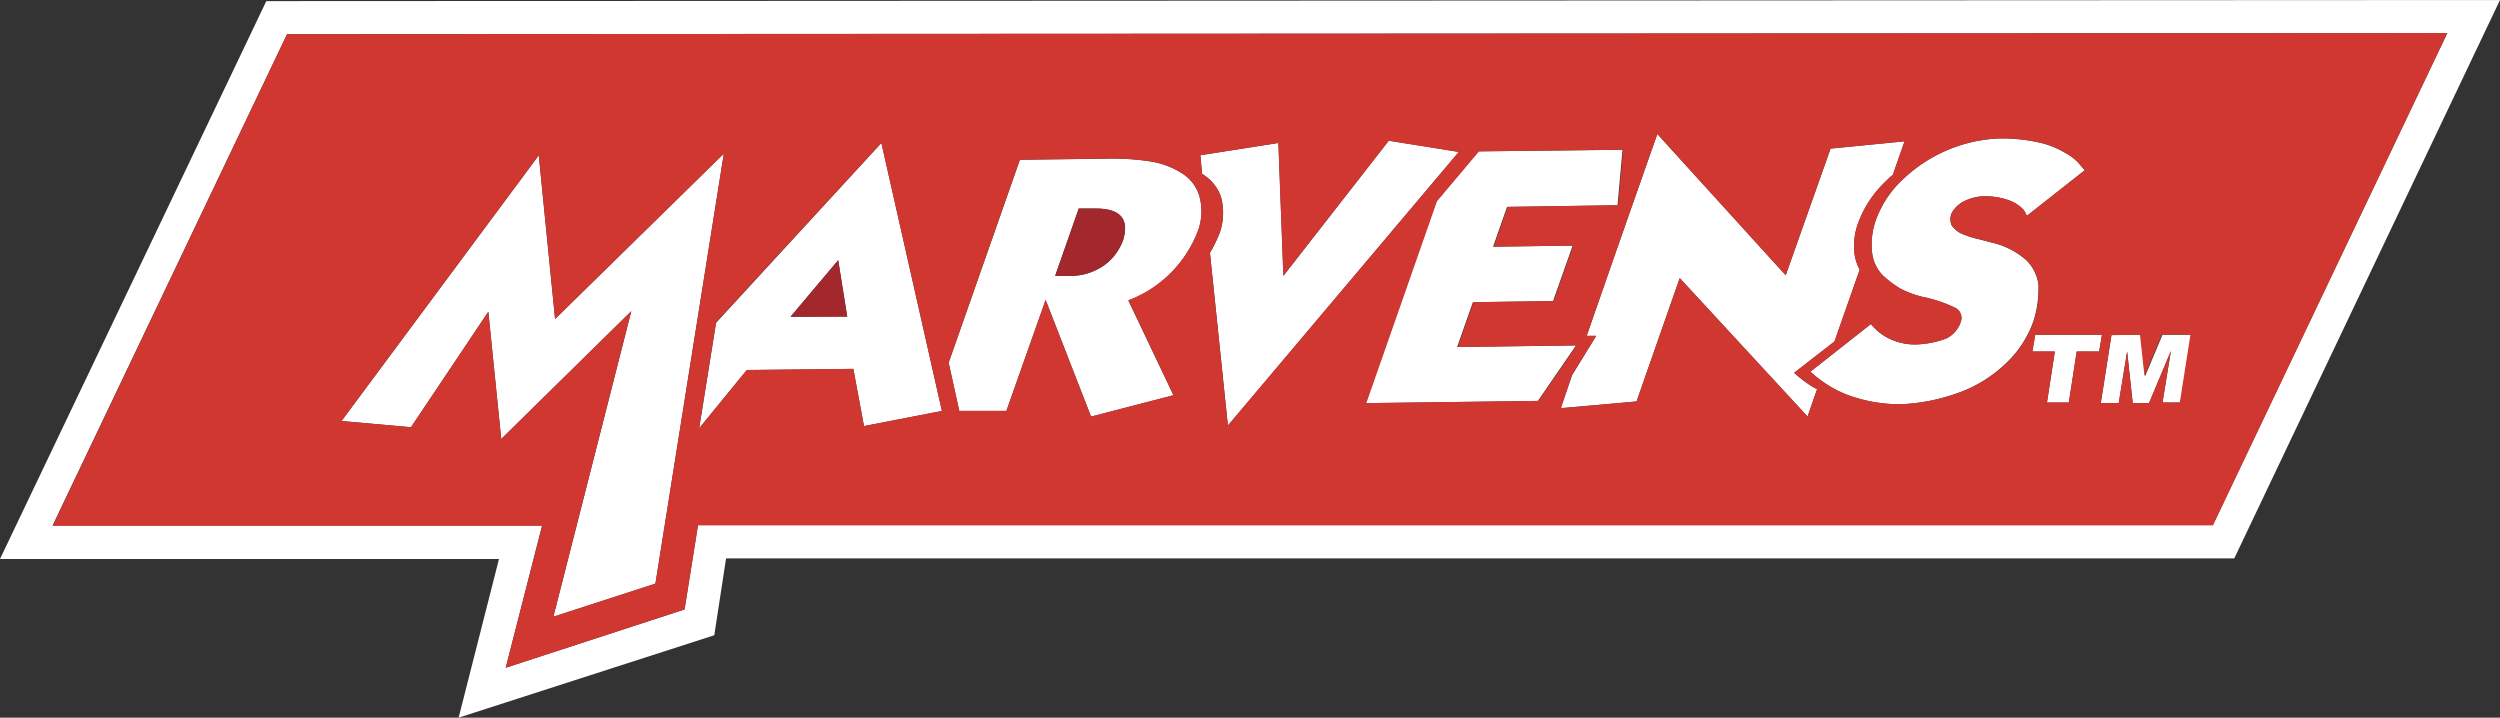
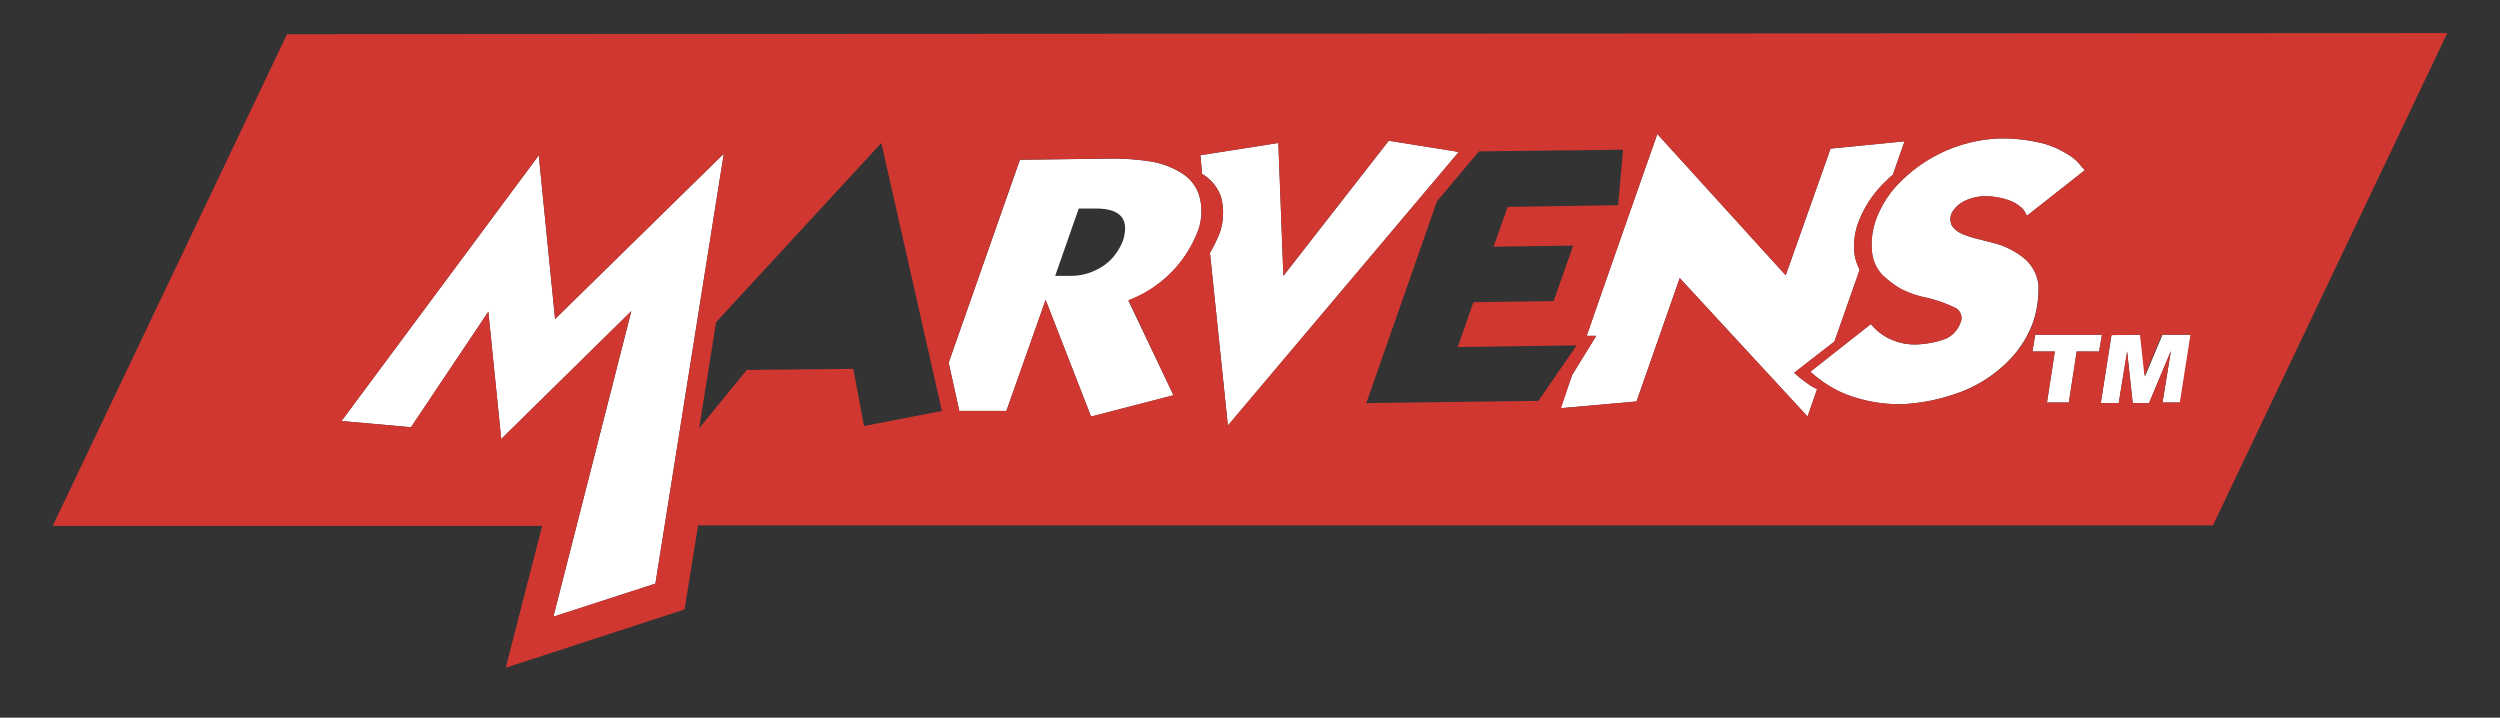
<svg xmlns="http://www.w3.org/2000/svg" id="Group_14" data-name="Group 14" width="199.313" height="57.215" viewBox="0 0 199.313 57.215">
  <rect x="0" y="0" width="199.313" height="57.215" fill="#333333" stroke="none" />
  <path id="Path_2" data-name="Path 2" d="M24.395,7.19Z" transform="translate(84.492 24.949)" fill="#fff" />
  <path id="Path_3" data-name="Path 3" d="M36.464,2.51l-8.4,10.772-.4-10.594L21.4,3.672h.045l.134,1.475.134.089A3.442,3.442,0,0,1,23.1,7.025,4.933,4.933,0,0,1,23.009,9.8a11.3,11.3,0,0,1-.8,1.654l1.43,13.767L42.051,3.4Z" transform="translate(74.256 8.709)" fill="#fff" />
-   <path id="Path_4" data-name="Path 4" d="M13.766,16.943h.045L12.47,25.3l3.8-4.649,8.493-.089.849,4.559,6.213-1.207L27,2.55,13.766,16.943Zm5.99-.536,3.8-4.515.715,4.47h.045l-4.559.045Z" transform="translate(43.27 8.848)" fill="#fff" />
  <path id="Path_5" data-name="Path 5" d="M35.515,3.992a6.647,6.647,0,0,0-2.5-.939,20,20,0,0,0-3.4-.223L22.6,2.919,16.92,19.1l.849,3.844h3.755l3.129-8.85,3.621,9.3,6.571-1.7-3.576-7.509h-.089a9.689,9.689,0,0,0,5.632-5.632A4.563,4.563,0,0,0,36.9,5.78a3.232,3.232,0,0,0-1.386-1.788ZM30.821,9.356a4.654,4.654,0,0,1-.8,1.341,4.158,4.158,0,0,1-1.386,1.028,4.5,4.5,0,0,1-1.922.447h-1.3L27.29,6.808H28.5C30.6,6.764,31.358,7.613,30.821,9.356Z" transform="translate(58.711 9.82)" fill="#fff" />
-   <path id="Path_6" data-name="Path 6" d="M31.646,18.4,32.9,14.828l6.392-.089,1.564-4.425-6.347.089,1.117-3.174L44.43,7.1l.4-4.425L33.344,2.8,29.992,6.782,24.36,22.874,38.083,22.7l3.04-4.425Z" transform="translate(84.527 9.265)" fill="#fff" />
  <path id="Path_7" data-name="Path 7" d="M23.12,15.926l-1.3-13.052L6.09,24.061h.045l5.5.492L17.8,15.345l1.028,10.147L29.2,15.3,22.986,39.661l8.135-2.637L36.575,2.74Z" transform="translate(21.132 9.508)" fill="#fff" />
  <path id="Path_8" data-name="Path 8" d="M41,9.278,40.644,5.97h-2.28l-.045.045-.849,5.409H38.9l.67-4.112.447,4.112h1.3l1.743-4.157-.67,4.112h1.43l.849-5.409h-2.28Z" transform="translate(130.017 20.715)" fill="#fff" />
-   <path id="Path_9" data-name="Path 9" d="M21.232.089,0,44.565H39.782l-3.218,12.65,20.383-6.571.939-6.124h120.24L199.313,0ZM176.427,41.838H55.65l-1.073,6.75L40.318,53.236l2.905-11.354H4.2L22.886,2.727l172.225-.089-18.684,39.2Z" fill="#fff" />
  <path id="Path_10" data-name="Path 10" d="M50.482,14.226A3.308,3.308,0,0,0,49.5,12.17a6.267,6.267,0,0,0-2.682-1.386s-.358-.089-1.028-.268a7.551,7.551,0,0,1-1.52-.492,1.962,1.962,0,0,1-.715-.626,1.241,1.241,0,0,1,0-.983,2.311,2.311,0,0,1,1.073-.983,3.856,3.856,0,0,1,1.609-.358,5.727,5.727,0,0,1,1.967.358,2.976,2.976,0,0,1,1.073.715,3,3,0,0,1,.268.492l4.6-3.621h.045s-.134-.134-.4-.447a3.765,3.765,0,0,0-1.162-.939,6.915,6.915,0,0,0-2.146-.849,13.379,13.379,0,0,0-3.174-.313,11.8,11.8,0,0,0-7.554,3.174,8.3,8.3,0,0,0-2.19,3.174,5.9,5.9,0,0,0-.358,2.771,3.177,3.177,0,0,0,.8,1.743,7.959,7.959,0,0,0,1.475,1.117,7.773,7.773,0,0,0,2.056.715,10.678,10.678,0,0,1,2.28.8.9.9,0,0,1,.447,1.162,2.24,2.24,0,0,1-1.162,1.3,7.437,7.437,0,0,1-2.056.447,4.673,4.673,0,0,1-2.727-.581,4.318,4.318,0,0,1-1.207-1.028l-4.828,3.8a11.738,11.738,0,0,0,1.073.849,8.706,8.706,0,0,0,2.5,1.207,11.886,11.886,0,0,0,3.755.536,15.329,15.329,0,0,0,4.559-.939,10.6,10.6,0,0,0,3.665-2.28,8.506,8.506,0,0,0,2.235-3.4,8.535,8.535,0,0,0,.4-2.816Z" transform="translate(112.043 8.571)" fill="#fff" />
  <path id="Path_11" data-name="Path 11" d="M46.435,21.432l3.218-2.5,2.011-5.721a3.939,3.939,0,0,1-.4-1.162,5.33,5.33,0,0,1,.358-2.771A8.646,8.646,0,0,1,53.81,6.1a3.29,3.29,0,0,1,.492-.447l.939-2.682-5.9.581-3.576,10.1L35.528,2.39c-1.922,5.453-3.71,10.549-5.632,16.092h.76l-1.922,3.129-.894,2.548v.089l6.034-.536,3.442-9.834L47.508,24.918l.76-2.19a4.244,4.244,0,0,1-.76-.447,11.736,11.736,0,0,1-1.073-.849Z" transform="translate(96.602 8.293)" fill="#fff" />
  <path id="Path_12" data-name="Path 12" d="M36.518,5.97h-.045L36.25,7.311h1.788l-.626,4.068h1.743l.626-4.068h1.788l.224-1.341Z" transform="translate(125.784 20.715)" fill="#fff" />
-   <path id="Path_13" data-name="Path 13" d="M17.9,4.64,14.1,9.155h4.559l-.045-.045Z" transform="translate(48.925 16.1)" fill="#a2282e" />
-   <path id="Path_14" data-name="Path 14" d="M21.9,3.721H20.7L18.82,9.085h1.3a4.5,4.5,0,0,0,1.922-.447A4.158,4.158,0,0,0,23.424,7.61a4.654,4.654,0,0,0,.8-1.341C24.765,4.526,24.005,3.677,21.9,3.721Z" transform="translate(65.303 12.907)" fill="#a2282e" />
  <path id="Path_15" data-name="Path 15" d="M19.624.679.94,39.88H39.962L37.057,51.189,51.316,46.54l1.073-6.7H173.165L191.849.59,19.624.679Zm29.367,43.8-8.135,2.637,6.213-24.361L36.7,32.952,35.671,22.805,29.5,32.013,24,31.522H23.96L39.694,10.334l1.3,13.052L54.445,10.2Zm16.628-12.56-.849-4.559-8.493.089-3.8,4.649,1.341-8.4h-.045L67.005,9.351l4.827,21.366Zm26.641-15.6a9.507,9.507,0,0,1-5.632,5.587h.089l3.576,7.554-6.571,1.7-3.621-9.3-3.129,8.85H73.218l-.849-3.844,5.677-16.181,7.018-.089a20,20,0,0,1,3.4.223,6.647,6.647,0,0,1,2.5.939,3.232,3.232,0,0,1,1.386,1.788,4.563,4.563,0,0,1-.089,2.771Zm.939,1.788a11.3,11.3,0,0,0,.8-1.654,4.933,4.933,0,0,0,.089-2.771A3.442,3.442,0,0,0,92.707,11.9a.159.159,0,0,1-.134-.089l-.134-1.475h-.045l6.258-.983.4,10.594,8.4-10.772,5.587.894L94.629,31.879,93.2,18.112Zm12.426,11.979h.045L111.3,14l3.352-3.978,11.488-.134-.4,4.425-8.806.134-1.117,3.174,6.347-.089L120.6,21.956l-6.392.089-1.252,3.576,9.476-.134-3.04,4.425-13.723.179Zm35.223,1.073L130.656,20.123l-3.442,9.834-5.99.536V30.4l.849-2.548L124,24.727h-.76c1.922-5.543,3.71-10.638,5.632-16.092L139.1,19.9,142.68,9.8l5.9-.581-.939,2.682a3.29,3.29,0,0,0-.492.447,8.647,8.647,0,0,0-2.19,3.174,5.33,5.33,0,0,0-.358,2.771,3.939,3.939,0,0,0,.4,1.162l-2.011,5.721-3.218,2.5a11.736,11.736,0,0,0,1.073.849,4.245,4.245,0,0,0,.76.447l-.76,2.19Zm12.113-1.922a15.328,15.328,0,0,1-4.559.939,11.886,11.886,0,0,1-3.755-.536,8.706,8.706,0,0,1-2.5-1.207,8.558,8.558,0,0,1-1.073-.849l4.827-3.8a4.317,4.317,0,0,0,1.207,1.028,4.673,4.673,0,0,0,2.727.581,7.437,7.437,0,0,0,2.056-.447,2.24,2.24,0,0,0,1.162-1.3.9.9,0,0,0-.447-1.162,10.679,10.679,0,0,0-2.28-.8,7.773,7.773,0,0,1-2.056-.715,7.959,7.959,0,0,1-1.475-1.117,3.177,3.177,0,0,1-.8-1.743,5.9,5.9,0,0,1,.358-2.771,8.3,8.3,0,0,1,2.19-3.174,11.8,11.8,0,0,1,7.554-3.174,13.379,13.379,0,0,1,3.174.313,6.915,6.915,0,0,1,2.146.849,3.765,3.765,0,0,1,1.162.939c.268.313.4.447.4.447h-.045l-4.6,3.621a2.994,2.994,0,0,0-.268-.492,2.976,2.976,0,0,0-1.073-.715,5.727,5.727,0,0,0-1.967-.358,3.856,3.856,0,0,0-1.609.358,2.311,2.311,0,0,0-1.073.983,1.241,1.241,0,0,0,0,.983,1.962,1.962,0,0,0,.715.626,7.551,7.551,0,0,0,1.52.492c.671.179,1.028.268,1.028.268a6.267,6.267,0,0,1,2.682,1.386,3.308,3.308,0,0,1,.983,2.056,8.535,8.535,0,0,1-.4,2.816,8.506,8.506,0,0,1-2.235,3.4,10.6,10.6,0,0,1-3.665,2.28Zm9.342-3.263-.626,4.068h-1.743l.626-4.068h-1.788L159,24.638h5.319l-.223,1.341Zm8.269,4.068h-1.43l.67-4.112-1.743,4.157h-1.3l-.447-4.112-.671,4.112h-1.43l.849-5.409h0l2.28-.045.358,3.308,1.386-3.308h2.28l-.849,5.409Z" transform="translate(3.262 2.047)" fill="#d03731" />
</svg>